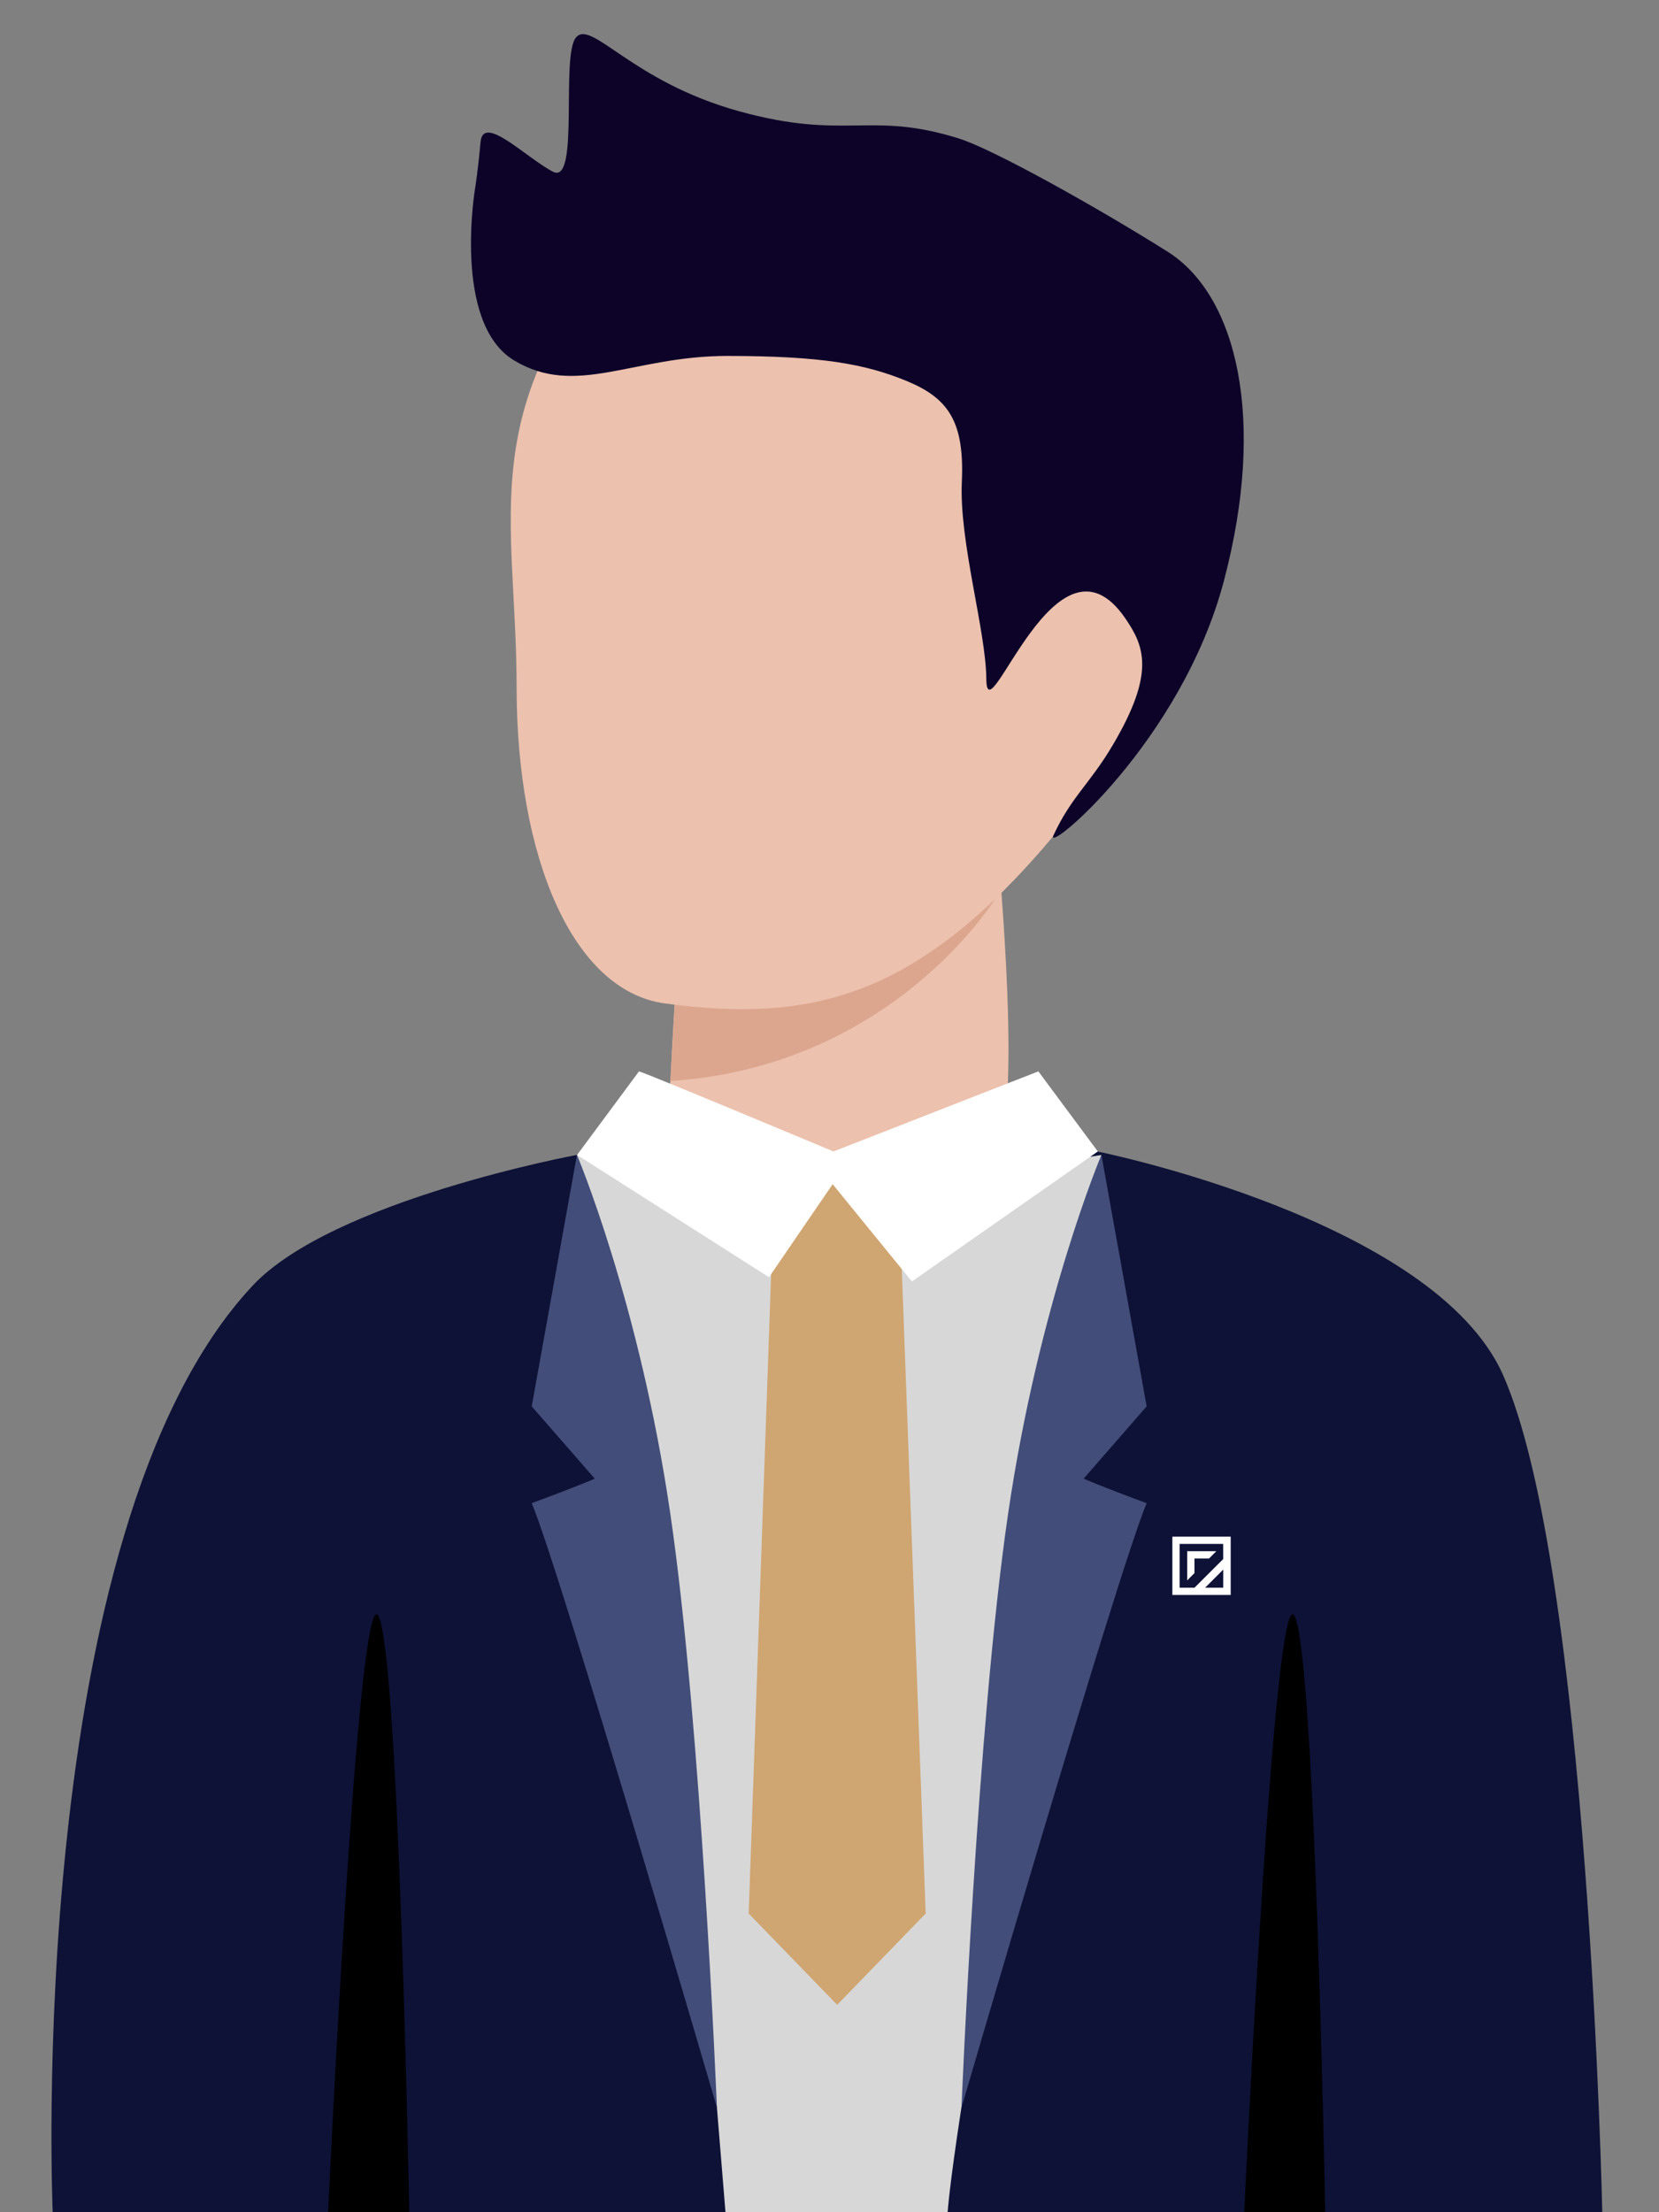
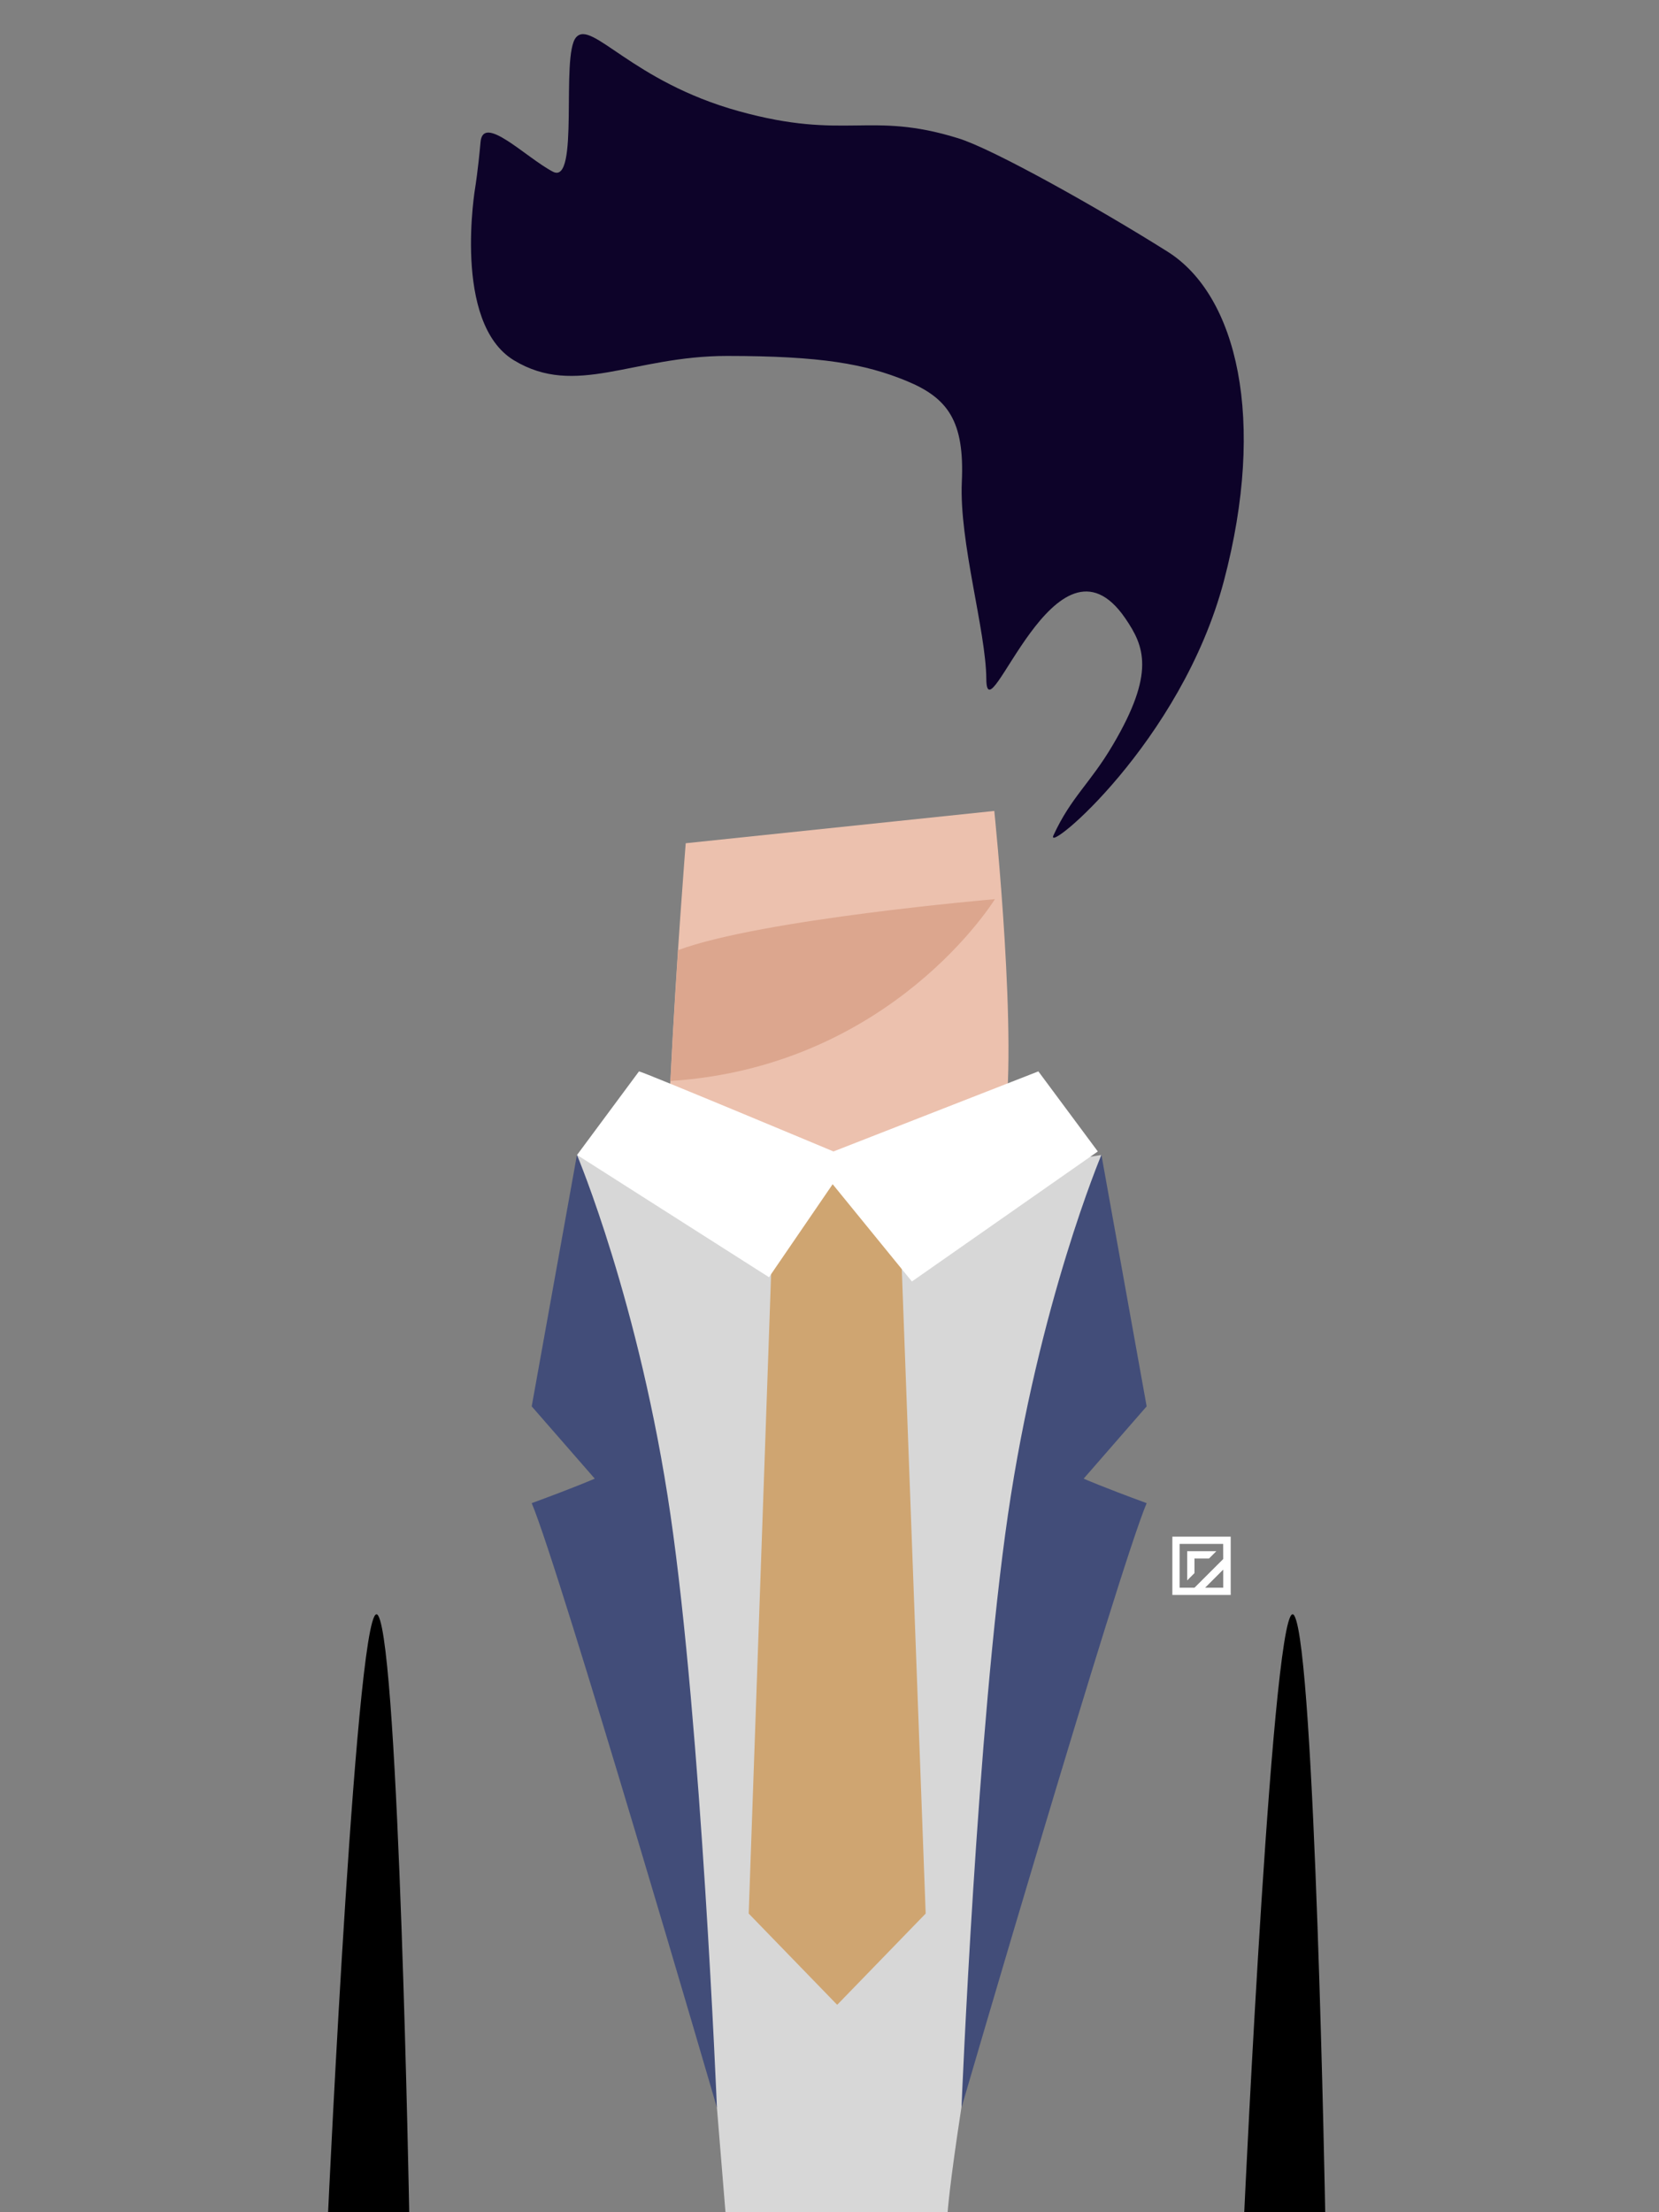
<svg xmlns="http://www.w3.org/2000/svg" viewBox="0 0 300 400" id="Layer_1">
  <rect x="0" y="0" width="300" height="400" fill="#808080" stroke="none" />
  <defs>
    <style>.cls-1{fill:#ecc1ae;}.cls-2{fill:#0e1236;}.cls-3{fill:#d7d7d7;}.cls-4{fill:#dca68e;}.cls-5{fill:#0d0329;}.cls-6{fill:#cfa571;}.cls-7{fill:#fff;}.cls-8{fill:#424d79;}</style>
  </defs>
  <path d="M124,152.47s-6.77,84.3-1.64,86.4,56.28-19.61,59.08-34.55-1.64-57.69-1.64-57.69Z" class="cls-1" />
-   <path d="M104.33,208.82S60.11,217,45.65,232.5C4.18,276.87,9.53,400,9.53,400H289.74s-2.44-116.33-17.93-151.36c-12.47-28.16-73.29-40.42-73.29-40.42Z" class="cls-2" />
  <path d="M104.33,208.82s23.75,153.34,25.31,172.25L131.19,400h40.17s.32-4.82,2.49-18.91,25.3-172.25,25.3-172.25-31.26,5.29-47.74,2.49S104.33,208.82,104.33,208.82Z" class="cls-3" />
  <path d="M179.91,162.58s-18.53,30.26-58.66,32.88c.4-8.3.92-16.6,1.37-23.66C137.69,166.18,179.91,162.58,179.91,162.58Z" class="cls-4" />
-   <path d="M93.42,124.22c0,30.83,10.16,55,26.86,57.22,26.16,3.5,45.5-.77,70.29-30.36s39-72.4,10-90.14-78.3-27.84-85.93-19.63C85.17,73.08,93.42,93.39,93.42,124.22Z" class="cls-1" />
  <path d="M85.94,33.85s-4.2,24.52,7,31.3,21.49-.79,38.53-.79,25,1.45,32.46,4.52,10.5,7.24,10,18.21,4.37,26.92,4.43,35.73c.09,10.82,12.6-29.34,25.14-11,3.41,5,5.46,9.8-2.26,22.87-4.12,7-7.53,9.39-10.74,16.35-1.71,3.7,23.11-16.81,30.82-46s2.41-51.61-10.19-59.54S179.51,26.91,173.27,25c-16.1-5-20.3.47-39.68-4.9S107,3.49,104.17,6.76s.7,26.86-4.2,24.28S87.36,20.53,86.9,25.67,85.94,33.85,85.94,33.85Z" class="cls-5" />
  <path d="M140.06,212.72h22.39L167.39,346l-16,16.5-16-16.5Z" class="cls-6" />
  <path d="M115.55,193.72c.93.15,35.17,14.48,35.17,14.48l37.05-14.48,10.75,14.48L164.9,231.71l-14.33-17.59-11.51,16.82-34.71-22.11Z" class="cls-7" />
  <path d="M104.33,208.82s11.32,26.77,16.91,65.06,8.4,107.19,8.4,107.19-28.37-97.14-33.49-109.28c8.18-3,11.4-4.43,11.4-4.43l-11.4-13.07Z" class="cls-8" />
  <path d="M199.17,208.82s-11.31,26.77-16.9,65.06-8.4,107.19-8.4,107.19,28.36-97.14,33.48-109.28c-8.18-3-11.39-4.43-11.39-4.43l11.39-13.07Z" class="cls-8" />
  <path d="M225,400s5.3-114.12,9.05-107.87S239.64,400,239.64,400Z" />
  <path d="M59.33,400s5.31-114.12,9.06-107.87S74,400,74,400Z" />
  <path d="M212,277.85v10.54h10.55V277.85Zm5.92,9.23,3.28-3.28v3.28Zm3.28-5.19L216,287.08h-2.69v-7.92h7.88Z" class="cls-7" />
  <path d="M216,284.44V281.8h2.63l1.32-1.32h-5.27v5.28Z" class="cls-7" />
</svg>